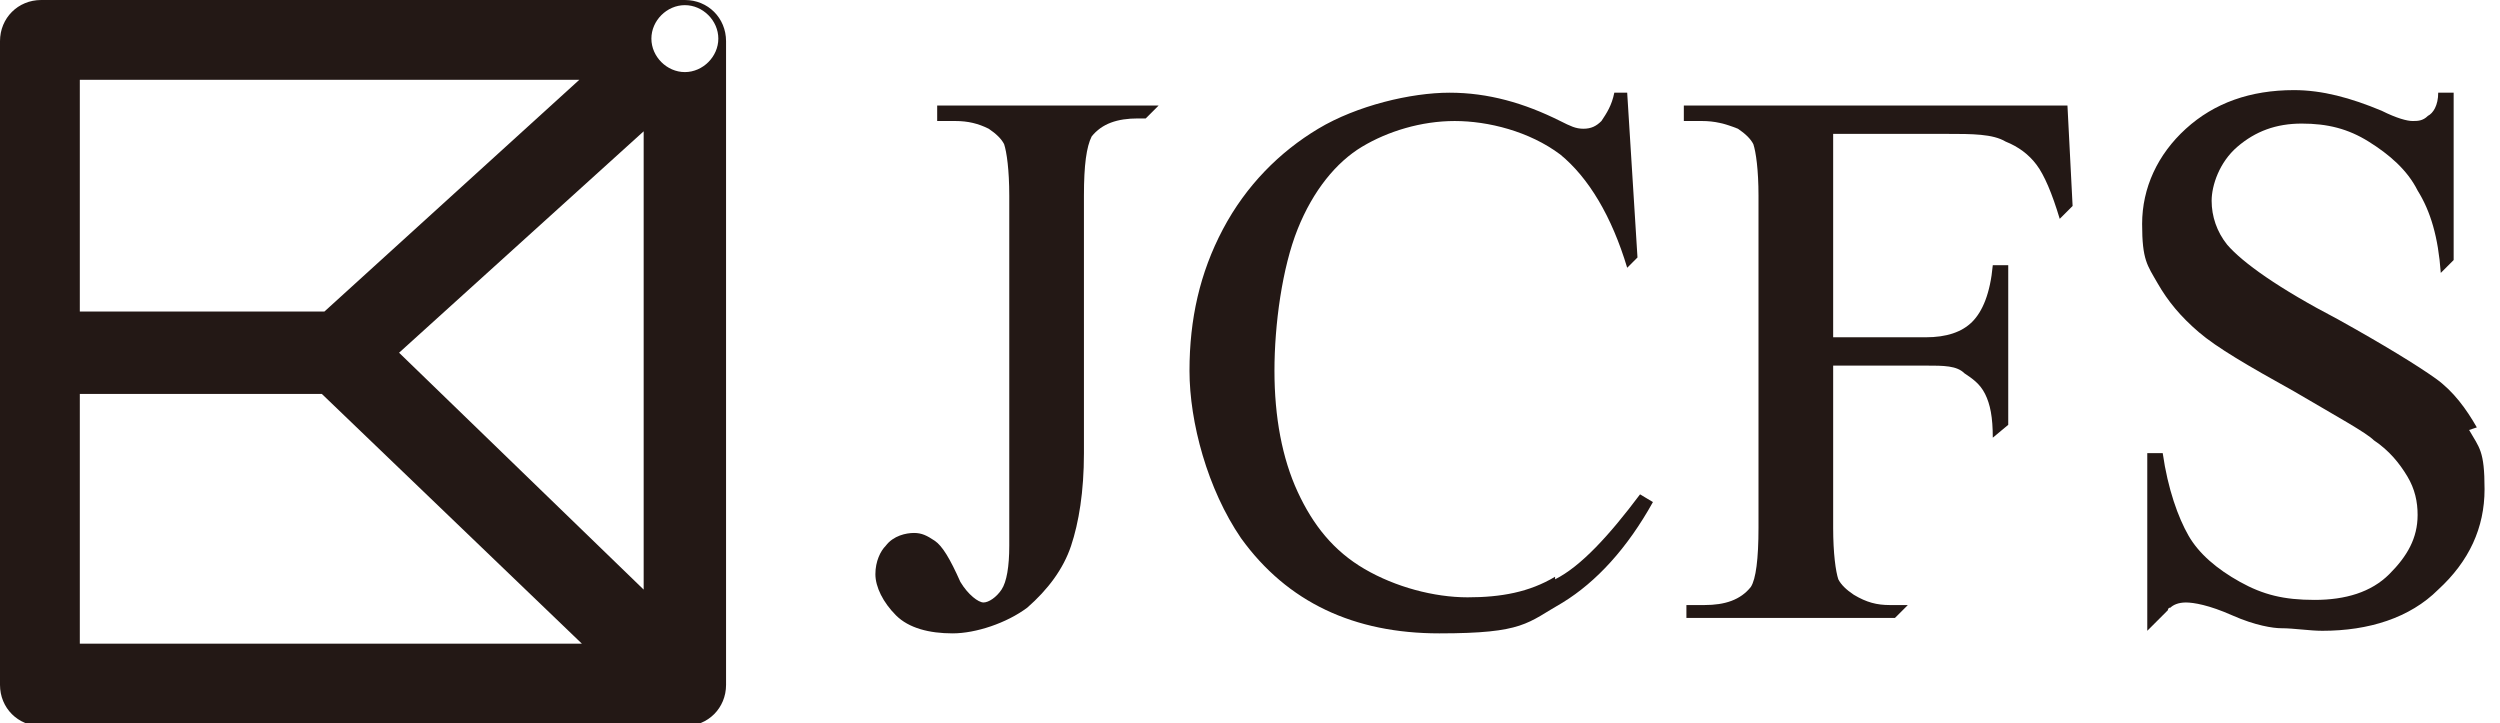
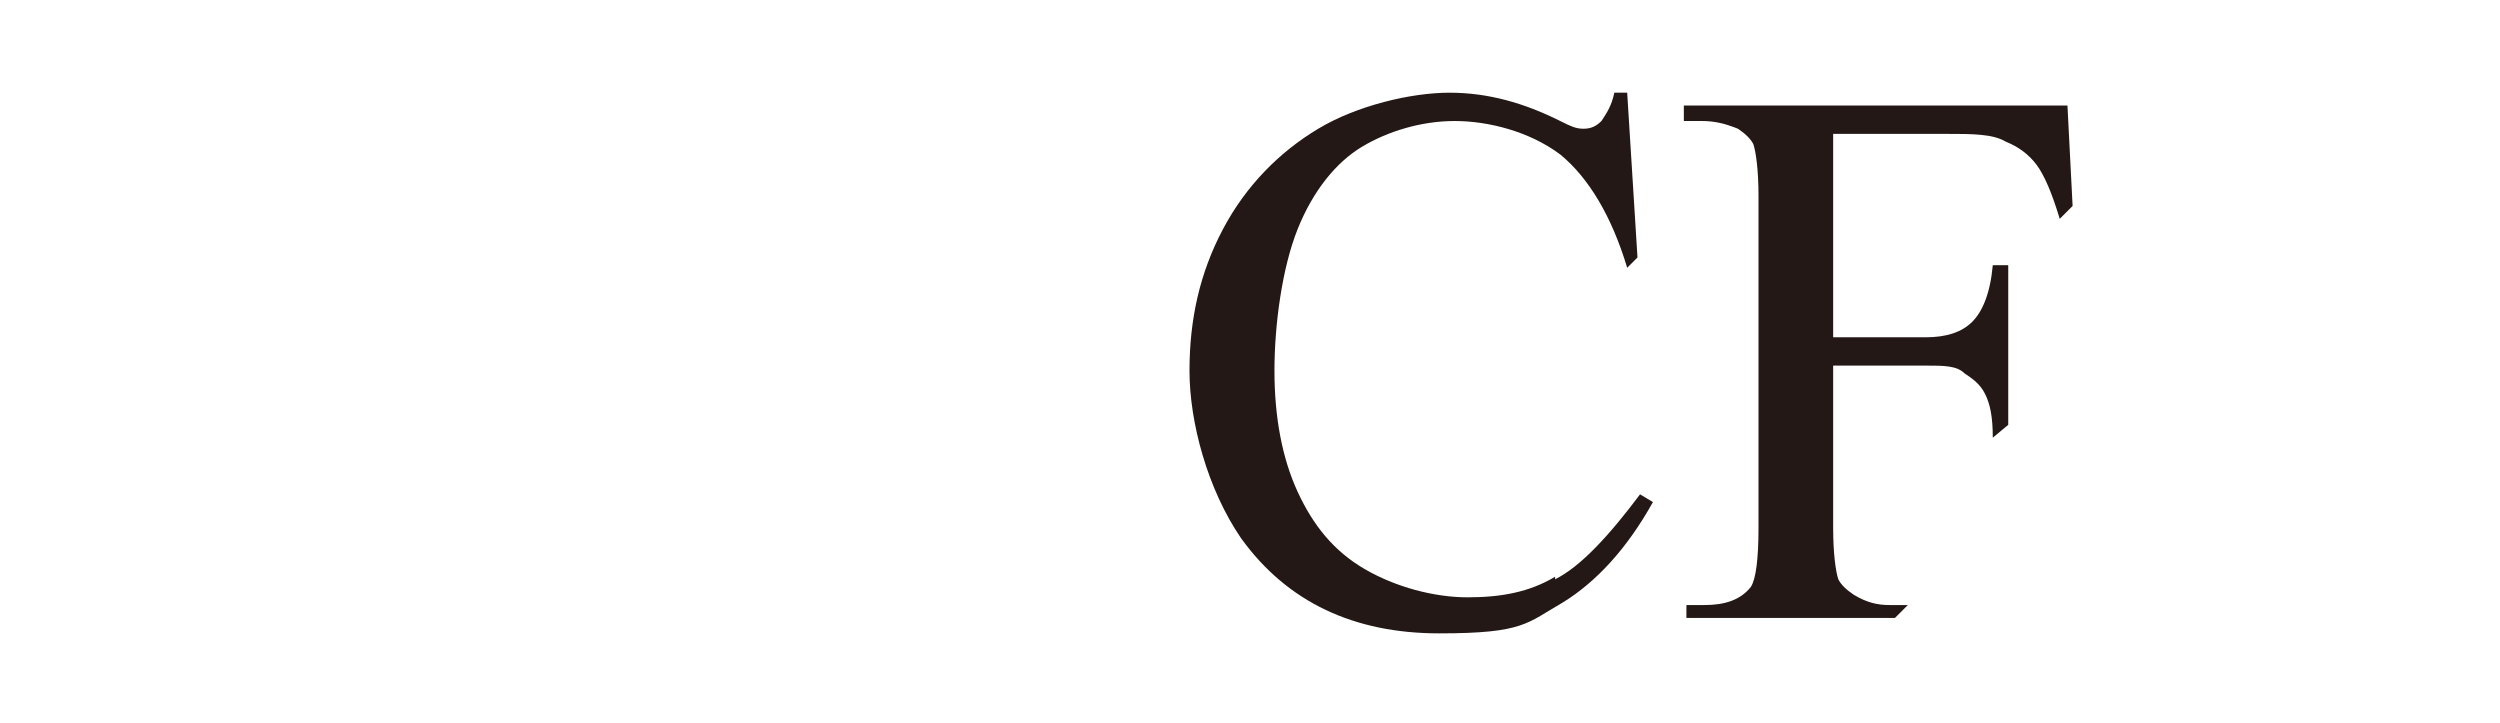
<svg xmlns="http://www.w3.org/2000/svg" version="1.1" viewBox="0 0 97.1 28.1">
  <defs>
    <style>
      .cls-1 {
        fill: #231815;
      }
    </style>
  </defs>
  <g>
    <g id="_레이어_2">
      <g>
        <g>
-           <path class="cls-1" d="M44.5,4.6l.5-.5h0s-8.6,0-8.6,0v.6h.7c.5,0,.9.1,1.3.3.3.2.5.4.6.6.1.3.2,1,.2,2v13.6c0,.8-.1,1.4-.3,1.7s-.5.5-.7.5-.6-.3-.9-.8c-.4-.9-.7-1.4-1-1.6s-.5-.3-.8-.3-.8.1-1.1.5c-.2.2-.4.6-.4,1.1s.3,1.1.8,1.6,1.3.7,2.2.7,2.1-.4,2.9-1c.8-.7,1.4-1.5,1.7-2.4s.5-2.1.5-3.6V7.6c0-1.2.1-1.9.3-2.3.4-.5,1-.7,1.8-.7h.2Z" />
          <path class="cls-1" d="M60.4,22.4c-1,.6-2.1.8-3.4.8s-2.8-.4-4-1.1c-1.2-.7-2-1.7-2.6-3-.6-1.3-.9-2.9-.9-4.7s.3-4,.9-5.5c.6-1.5,1.5-2.6,2.5-3.2s2.3-1,3.6-1,2.9.4,4.1,1.3c1.1.9,2,2.4,2.6,4.4l.4-.4-.4-6.4h-.5c-.1.5-.3.8-.5,1.1-.2.2-.4.3-.7.3s-.5-.1-.9-.3c-1.4-.7-2.8-1.1-4.3-1.1s-3.6.5-5.1,1.4-2.8,2.2-3.7,3.9c-.9,1.7-1.3,3.5-1.3,5.5s.7,4.6,2,6.5c1.8,2.5,4.4,3.7,7.7,3.7s3.4-.4,4.8-1.2c1.3-.8,2.5-2.1,3.5-3.9l-.5-.3c-1.2,1.6-2.3,2.8-3.3,3.3Z" />
          <path class="cls-1" d="M77.1,15.3c.2.4.3.9.3,1.7l.6-.5v-6.2h-.6c-.1,1.1-.4,1.8-.8,2.2-.4.4-1,.6-1.8.6h-3.6v-7.9h4.4c1,0,1.8,0,2.3.3.5.2.9.5,1.2.9s.6,1.1.9,2.1h0l.5-.5-.2-3.9h-14.9v.6h.7c.5,0,.9.1,1.4.3.3.2.5.4.6.6.1.3.2,1,.2,2v12.9c0,1.2-.1,2-.3,2.3-.4.5-1,.7-1.8.7h-.7v.5h8.1l.5-.5h0s-.7,0-.7,0c-.5,0-.9-.1-1.4-.4-.3-.2-.5-.4-.6-.6-.1-.3-.2-1-.2-2v-6.3h3.6c.7,0,1.2,0,1.5.3.3.2.6.4.8.8h0Z" />
-           <path class="cls-1" d="M96.2,16.6c-.4-.7-.9-1.4-1.6-1.9-.7-.5-2-1.3-3.8-2.3-2.3-1.2-3.7-2.2-4.3-2.9-.4-.5-.6-1.1-.6-1.7s.3-1.5,1-2.1,1.5-.9,2.5-.9,1.8.2,2.6.7c.8.5,1.5,1.1,1.9,1.9.5.8.8,1.8.9,3.2h0l.5-.5V3.6h-.6c0,.5-.2.8-.4.9-.2.2-.4.2-.6.2s-.6-.1-1.2-.4c-1.2-.5-2.3-.8-3.4-.8-1.7,0-3.1.5-4.2,1.5-1.1,1-1.7,2.3-1.7,3.7s.2,1.6.6,2.3c.4.7.9,1.3,1.6,1.9.7.6,1.9,1.3,3.7,2.3,1.7,1,2.8,1.6,3.1,1.9.6.4,1,.9,1.3,1.4.3.5.4,1,.4,1.5,0,.9-.4,1.6-1.1,2.3s-1.7,1-2.9,1-2-.2-2.9-.7-1.6-1.1-2-1.8c-.4-.7-.8-1.8-1-3.2h-.6v6.9l.8-.8c0,0,0-.1.1-.1.1-.1.3-.2.6-.2s.9.1,1.8.5,1.6.5,1.9.5c.5,0,1.1.1,1.6.1,1.8,0,3.4-.5,4.5-1.6,1.2-1.1,1.8-2.4,1.8-3.9s-.2-1.6-.6-2.3h0Z" />
        </g>
-         <path class="cls-1" d="M26.5,0H1.6C.7,0,0,.7,0,1.6v25c0,.9.7,1.6,1.6,1.6h25c.9,0,1.6-.7,1.6-1.6V1.6c0-.9-.7-1.6-1.6-1.6ZM3.1,3.1h19.4l-9.9,9H3.1V3.1ZM3.1,25v-9.7h9.4l10.1,9.7H3.1ZM25,22.9l-9.5-9.2,9.5-8.6s0,17.8,0,17.8ZM26.6,2.8c-.7,0-1.3-.6-1.3-1.3s.6-1.3,1.3-1.3,1.3.6,1.3,1.3-.6,1.3-1.3,1.3Z" />
      </g>
    </g>
  </g>
</svg>